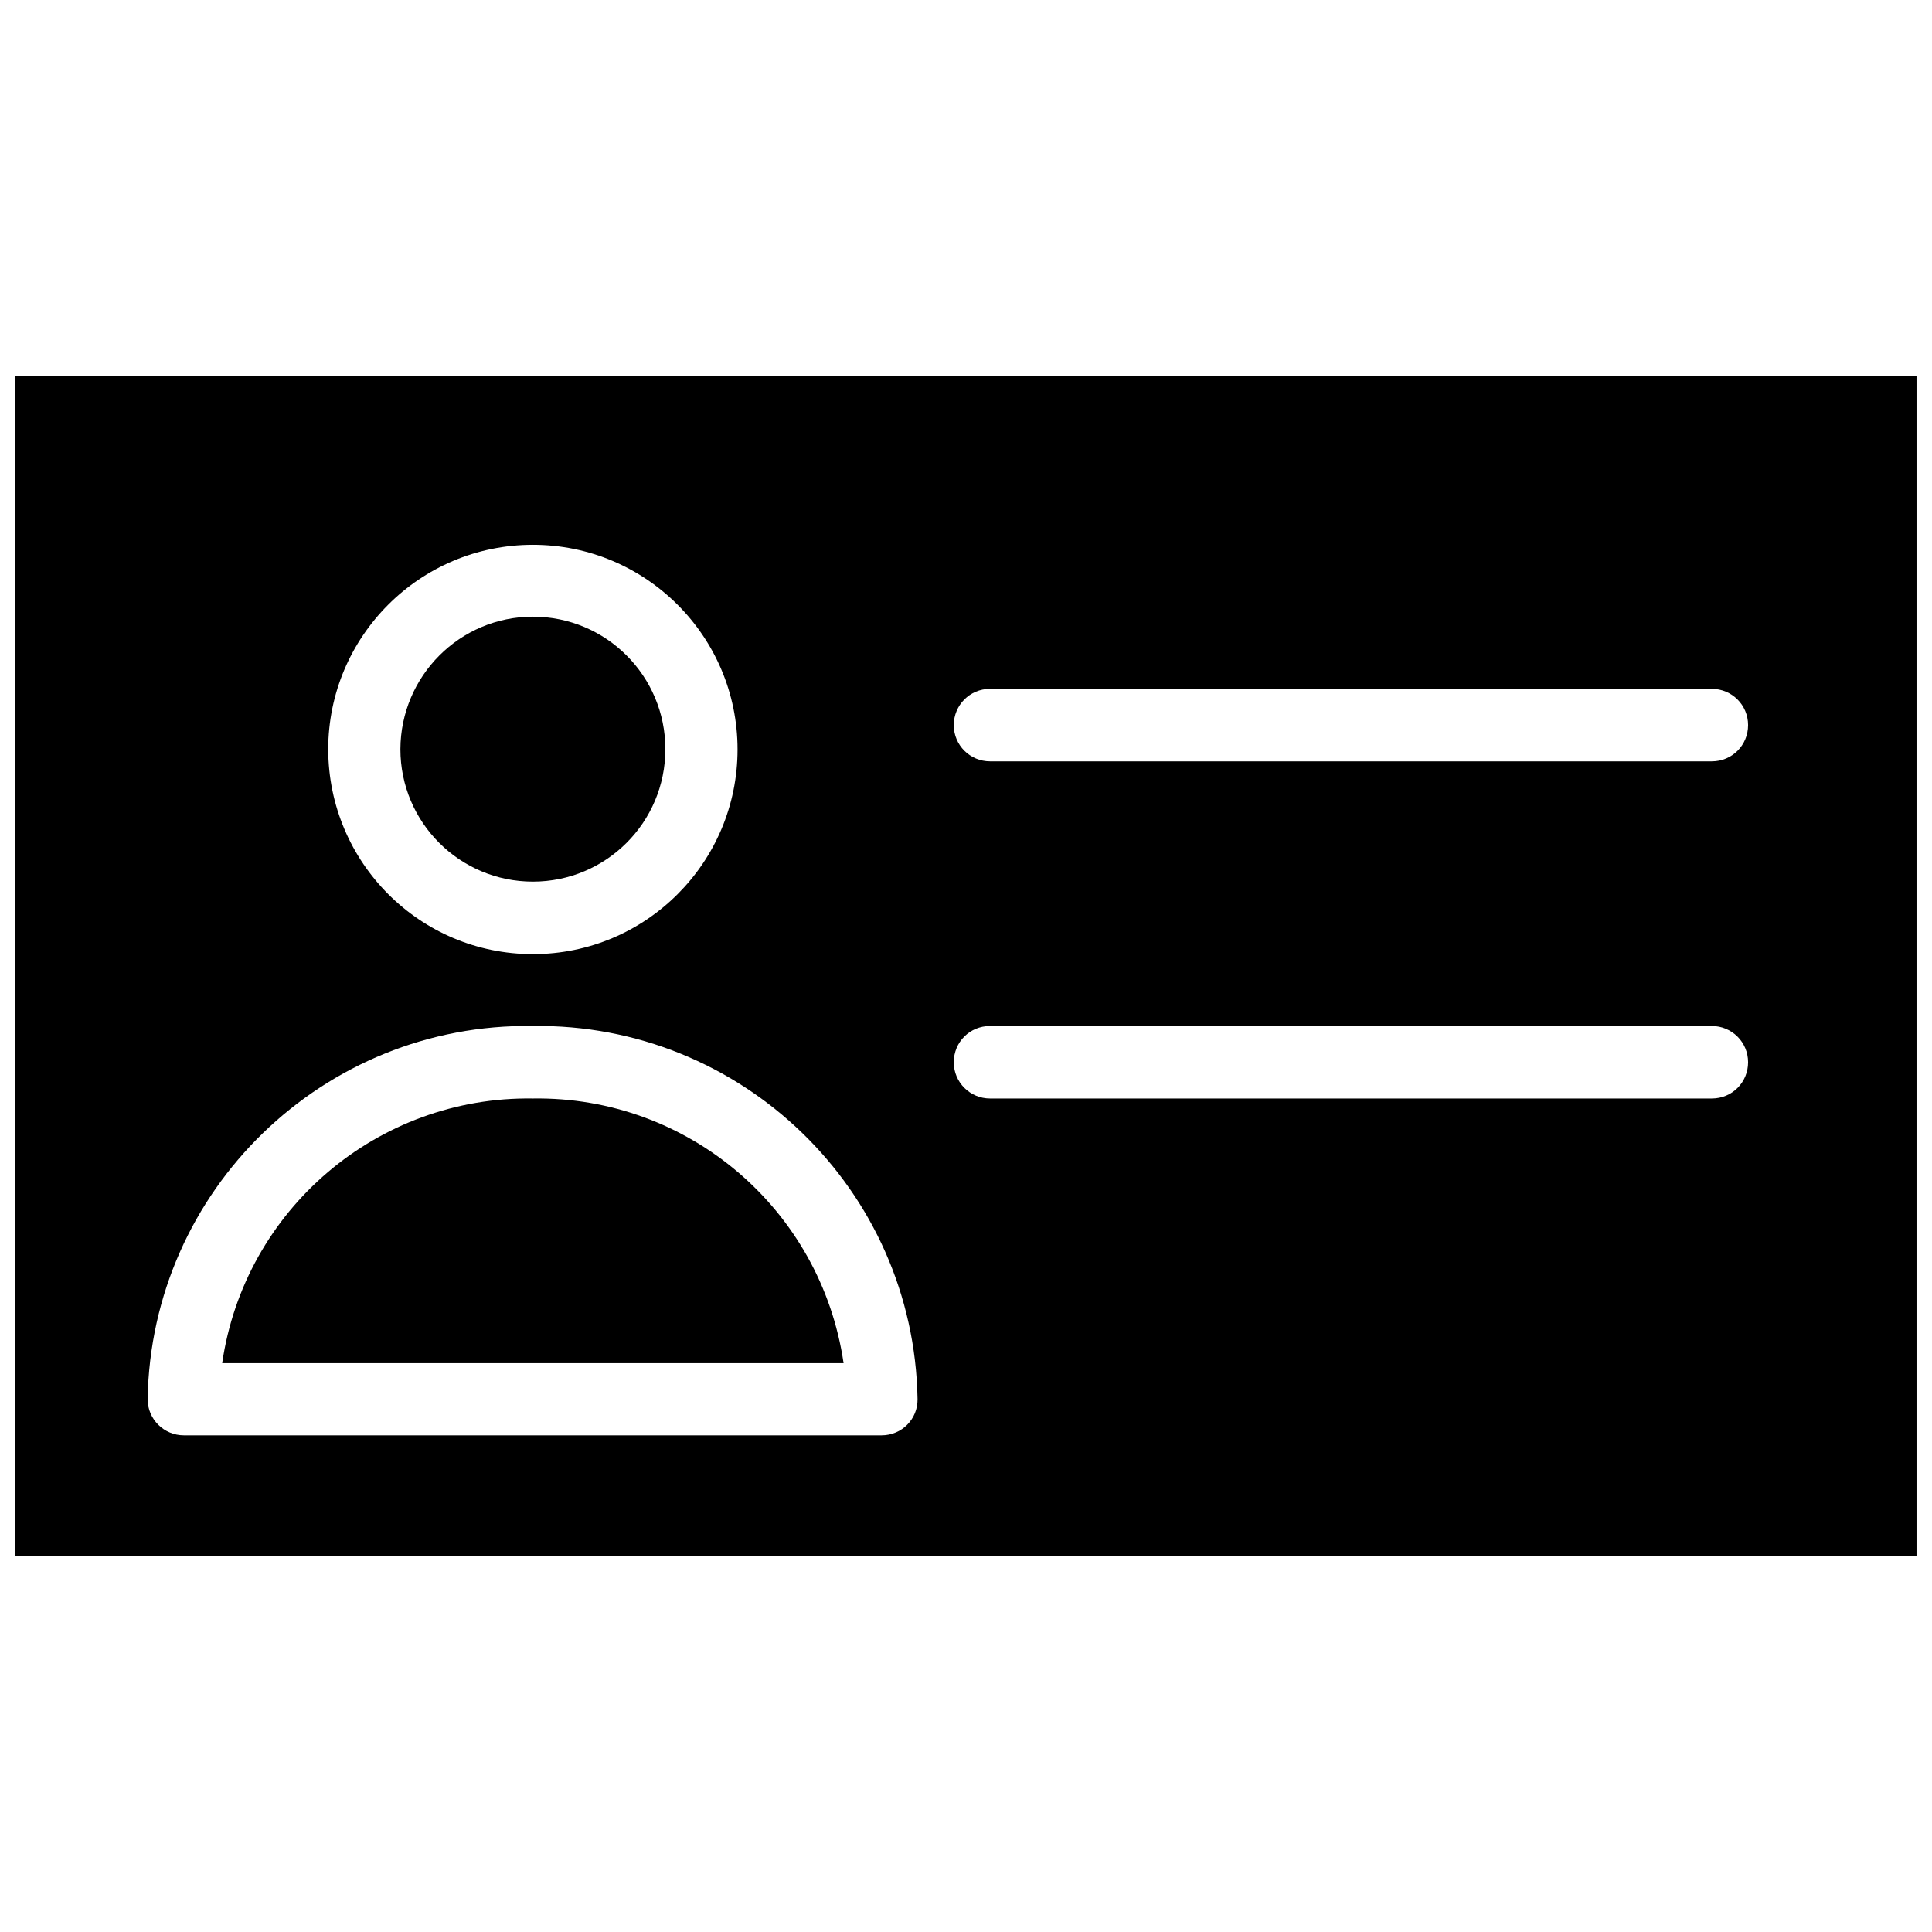
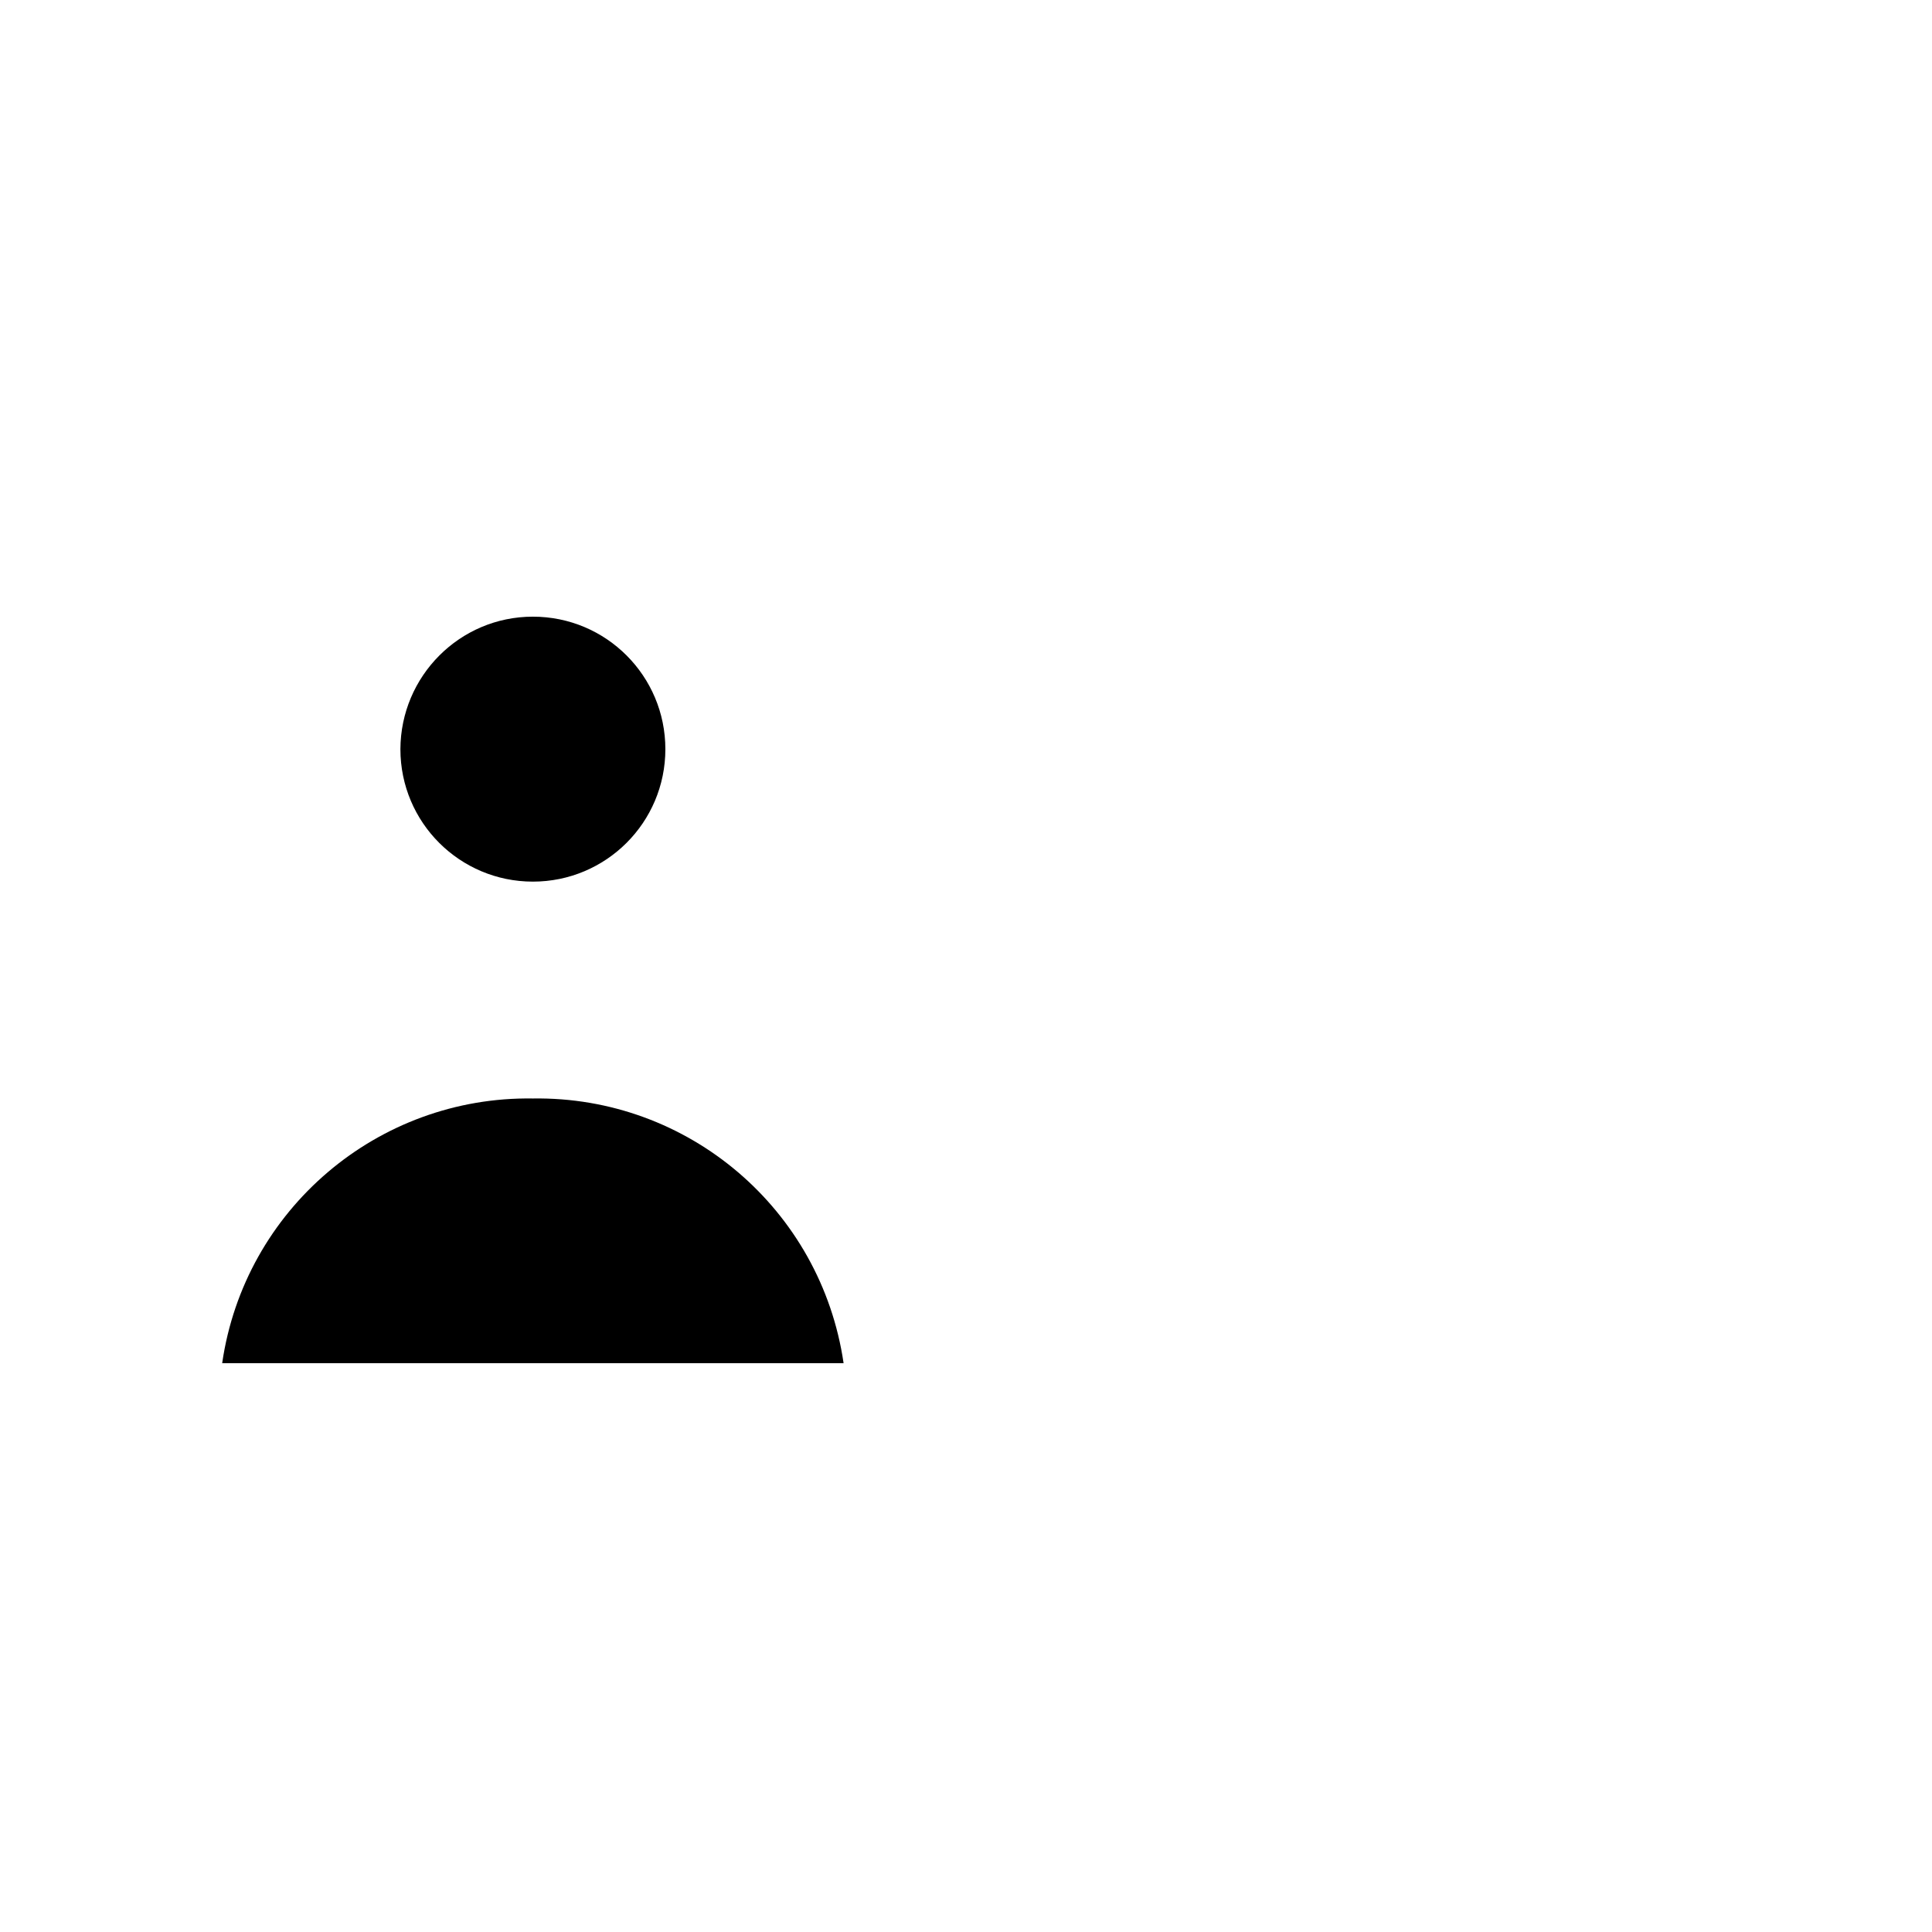
<svg xmlns="http://www.w3.org/2000/svg" width="800px" height="800px" version="1.1" viewBox="144 144 512 512">
  <defs>
    <clipPath id="a">
-       <path d="m148.09 243h503.81v314h-503.81z" />
-     </clipPath>
+       </clipPath>
  </defs>
  <path d="m285.22 377.64c19.363 0 35.109-15.664 35.109-35.109 0-19.363-15.664-35.109-35.109-35.109-19.363 0-35.031 15.742-35.109 35.109 0 19.445 15.746 35.109 35.109 35.109z" />
-   <path d="m285.22 435.11c-41.172-0.629-76.438 29.441-82.34 70.141h164.68c-5.984-40.781-41.172-70.773-82.344-70.141z" />
+   <path d="m285.22 435.11c-41.172-0.629-76.438 29.441-82.34 70.141h164.68c-5.984-40.781-41.172-70.773-82.344-70.141" />
  <g clip-path="url(#a)">
-     <path d="m148.09 243.74v312.52h503.81v-312.52zm137.13 44.637c29.914 0 54.238 24.246 54.238 54.238 0 29.914-24.246 54.238-54.238 54.238-29.914 0-54.16-24.246-54.238-54.238 0-29.914 24.246-54.238 54.238-54.238zm92.418 236h-184.91c-5.273 0-9.605-4.25-9.605-9.605 0.945-55.418 46.602-99.66 102.02-98.871 55.418-0.789 101.08 43.375 102.02 98.871 0.086 5.277-4.164 9.605-9.52 9.605zm220.02-89.266h-191.29c-5.273 0-9.605-4.25-9.605-9.605 0-5.352 4.25-9.605 9.605-9.605h191.29c5.273 0 9.605 4.25 9.605 9.605 0 5.352-4.25 9.605-9.605 9.605zm0-89.348h-191.29c-5.273 0-9.605-4.25-9.605-9.605 0-5.273 4.25-9.605 9.605-9.605h191.29c5.273 0 9.605 4.25 9.605 9.605 0 5.352-4.25 9.605-9.605 9.605z" />
-   </g>
+     </g>
</svg>